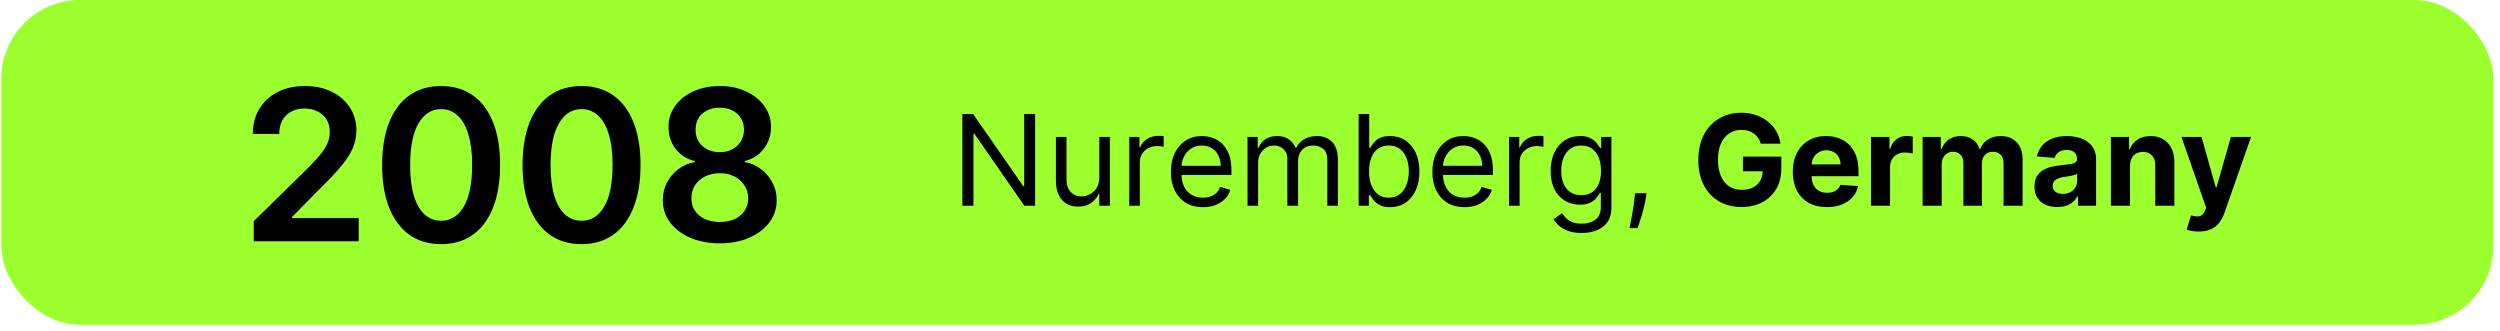
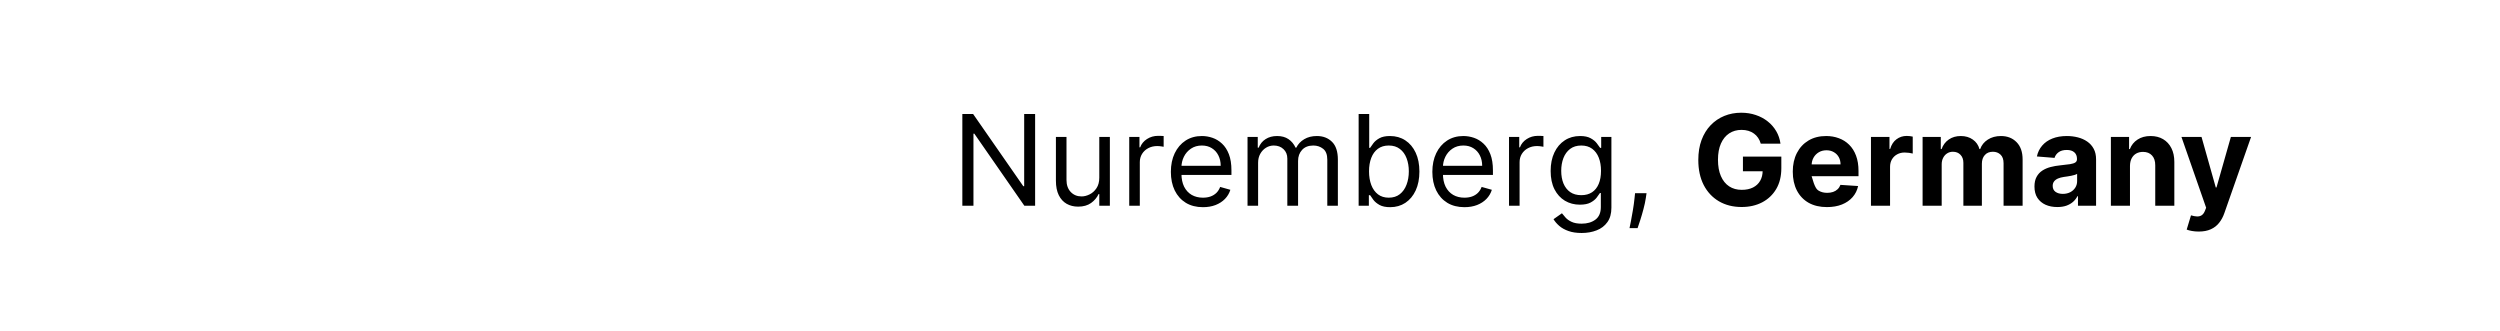
<svg xmlns="http://www.w3.org/2000/svg" width="317" height="42" viewBox="0 0 317 42" fill="none">
-   <rect x="0.163" width="316" height="41.177" rx="10" fill="#9CFF2E" />
-   <path d="M32.174 30.589V28.048L38.915 21.44C39.56 20.789 40.097 20.211 40.527 19.705C40.956 19.199 41.279 18.709 41.494 18.235C41.709 17.761 41.816 17.256 41.816 16.719C41.816 16.105 41.677 15.581 41.399 15.145C41.121 14.702 40.738 14.361 40.252 14.121C39.765 13.881 39.212 13.761 38.593 13.761C37.954 13.761 37.395 13.893 36.914 14.159C36.434 14.418 36.061 14.788 35.796 15.268C35.537 15.748 35.407 16.32 35.407 16.984H32.06C32.06 15.752 32.342 14.68 32.904 13.77C33.467 12.86 34.241 12.155 35.227 11.656C36.219 11.157 37.357 10.907 38.64 10.907C39.942 10.907 41.086 11.15 42.072 11.637C43.058 12.124 43.823 12.79 44.366 13.637C44.916 14.484 45.191 15.451 45.191 16.538C45.191 17.265 45.052 17.98 44.774 18.681C44.496 19.383 44.006 20.16 43.304 21.013C42.609 21.866 41.633 22.9 40.375 24.113L37.028 27.517V27.65H45.485V30.589H32.174ZM55.933 30.958C54.371 30.958 53.032 30.563 51.913 29.773C50.8 28.977 49.944 27.83 49.344 26.332C48.749 24.828 48.452 23.017 48.452 20.899C48.459 18.782 48.759 16.981 49.353 15.496C49.953 14.004 50.81 12.866 51.922 12.083C53.041 11.299 54.378 10.907 55.933 10.907C57.487 10.907 58.824 11.299 59.943 12.083C61.062 12.866 61.918 14.004 62.512 15.496C63.112 16.987 63.413 18.788 63.413 20.899C63.413 23.023 63.112 24.837 62.512 26.341C61.918 27.839 61.062 28.983 59.943 29.773C58.831 30.563 57.494 30.958 55.933 30.958ZM55.933 27.991C57.146 27.991 58.104 27.394 58.805 26.199C59.513 24.998 59.867 23.232 59.867 20.899C59.867 19.357 59.706 18.062 59.383 17.012C59.061 15.963 58.606 15.173 58.018 14.642C57.431 14.105 56.735 13.836 55.933 13.836C54.725 13.836 53.771 14.437 53.069 15.638C52.368 16.832 52.014 18.586 52.008 20.899C52.001 22.448 52.156 23.75 52.472 24.805C52.794 25.861 53.25 26.657 53.837 27.195C54.425 27.726 55.124 27.991 55.933 27.991ZM73.739 30.958C72.178 30.958 70.838 30.563 69.72 29.773C68.607 28.977 67.751 27.83 67.15 26.332C66.556 24.828 66.259 23.017 66.259 20.899C66.266 18.782 66.566 16.981 67.16 15.496C67.76 14.004 68.617 12.866 69.729 12.083C70.848 11.299 72.185 10.907 73.739 10.907C75.294 10.907 76.631 11.299 77.75 12.083C78.868 12.866 79.725 14.004 80.319 15.496C80.919 16.987 81.22 18.788 81.22 20.899C81.22 23.023 80.919 24.837 80.319 26.341C79.725 27.839 78.868 28.983 77.75 29.773C76.637 30.563 75.301 30.958 73.739 30.958ZM73.739 27.991C74.953 27.991 75.91 27.394 76.612 26.199C77.32 24.998 77.674 23.232 77.674 20.899C77.674 19.357 77.513 18.062 77.19 17.012C76.868 15.963 76.413 15.173 75.825 14.642C75.237 14.105 74.542 13.836 73.739 13.836C72.532 13.836 71.578 14.437 70.876 15.638C70.175 16.832 69.821 18.586 69.814 20.899C69.808 22.448 69.963 23.75 70.279 24.805C70.601 25.861 71.056 26.657 71.644 27.195C72.232 27.726 72.93 27.991 73.739 27.991ZM91.271 30.854C89.862 30.854 88.611 30.617 87.517 30.143C86.43 29.669 85.577 29.021 84.957 28.2C84.344 27.372 84.041 26.433 84.047 25.384C84.041 24.569 84.218 23.82 84.578 23.137C84.938 22.454 85.425 21.886 86.038 21.43C86.657 20.969 87.346 20.675 88.105 20.549V20.416C87.106 20.195 86.297 19.686 85.678 18.89C85.065 18.087 84.761 17.161 84.768 16.112C84.761 15.113 85.04 14.222 85.602 13.438C86.165 12.655 86.936 12.038 87.915 11.59C88.895 11.134 90.014 10.907 91.271 10.907C92.516 10.907 93.626 11.134 94.599 11.59C95.579 12.038 96.35 12.655 96.912 13.438C97.481 14.222 97.766 15.113 97.766 16.112C97.766 17.161 97.453 18.087 96.827 18.89C96.208 19.686 95.408 20.195 94.428 20.416V20.549C95.187 20.675 95.87 20.969 96.476 21.43C97.089 21.886 97.576 22.454 97.936 23.137C98.303 23.82 98.486 24.569 98.486 25.384C98.486 26.433 98.176 27.372 97.557 28.2C96.938 29.021 96.084 29.669 94.997 30.143C93.916 30.617 92.674 30.854 91.271 30.854ZM91.271 28.143C91.998 28.143 92.63 28.019 93.168 27.773C93.705 27.52 94.122 27.166 94.419 26.711C94.716 26.256 94.868 25.731 94.874 25.137C94.868 24.518 94.707 23.971 94.391 23.497C94.081 23.017 93.654 22.641 93.111 22.369C92.573 22.097 91.96 21.961 91.271 21.961C90.576 21.961 89.957 22.097 89.413 22.369C88.87 22.641 88.44 23.017 88.124 23.497C87.814 23.971 87.662 24.518 87.669 25.137C87.662 25.731 87.808 26.256 88.105 26.711C88.402 27.16 88.819 27.511 89.356 27.763C89.9 28.016 90.538 28.143 91.271 28.143ZM91.271 19.297C91.865 19.297 92.39 19.177 92.845 18.937C93.306 18.697 93.67 18.362 93.935 17.932C94.201 17.502 94.337 17.006 94.343 16.444C94.337 15.887 94.204 15.401 93.945 14.984C93.686 14.56 93.326 14.235 92.864 14.007C92.403 13.773 91.872 13.656 91.271 13.656C90.658 13.656 90.118 13.773 89.65 14.007C89.189 14.235 88.829 14.56 88.569 14.984C88.317 15.401 88.193 15.887 88.2 16.444C88.193 17.006 88.32 17.502 88.579 17.932C88.844 18.355 89.208 18.691 89.669 18.937C90.137 19.177 90.671 19.297 91.271 19.297Z" fill="black" />
-   <path d="M131.253 14.452V26.089H129.889L123.548 16.952H123.434V26.089H122.025V14.452H123.389L129.753 23.611H129.866V14.452H131.253ZM139.39 22.52V17.361H140.731V26.089H139.39V24.611H139.299C139.095 25.055 138.777 25.431 138.345 25.742C137.913 26.049 137.368 26.202 136.709 26.202C136.163 26.202 135.678 26.083 135.254 25.844C134.83 25.602 134.496 25.238 134.254 24.753C134.012 24.265 133.89 23.649 133.89 22.907V17.361H135.231V22.816C135.231 23.452 135.409 23.96 135.765 24.339C136.125 24.717 136.584 24.907 137.14 24.907C137.474 24.907 137.813 24.822 138.157 24.651C138.506 24.481 138.798 24.219 139.032 23.867C139.271 23.515 139.39 23.066 139.39 22.52ZM143.187 26.089V17.361H144.483V18.68H144.574C144.733 18.248 145.021 17.897 145.437 17.628C145.854 17.36 146.324 17.225 146.846 17.225C146.945 17.225 147.068 17.227 147.216 17.231C147.363 17.235 147.475 17.24 147.551 17.248V18.611C147.505 18.6 147.401 18.583 147.238 18.56C147.079 18.534 146.911 18.52 146.733 18.52C146.308 18.52 145.93 18.61 145.596 18.788C145.267 18.962 145.005 19.204 144.812 19.515C144.623 19.822 144.528 20.172 144.528 20.566V26.089H143.187ZM152.534 26.27C151.693 26.27 150.968 26.085 150.358 25.714C149.752 25.339 149.284 24.816 148.954 24.145C148.629 23.471 148.466 22.687 148.466 21.793C148.466 20.899 148.629 20.111 148.954 19.43C149.284 18.744 149.742 18.21 150.329 17.827C150.92 17.441 151.61 17.248 152.397 17.248C152.852 17.248 153.301 17.323 153.744 17.475C154.187 17.627 154.591 17.873 154.954 18.214C155.318 18.551 155.608 18.998 155.824 19.555C156.04 20.111 156.147 20.797 156.147 21.611V22.18H149.42V21.02H154.784C154.784 20.528 154.685 20.089 154.488 19.702C154.295 19.316 154.019 19.011 153.659 18.788C153.303 18.564 152.882 18.452 152.397 18.452C151.863 18.452 151.401 18.585 151.011 18.85C150.625 19.111 150.327 19.452 150.119 19.873C149.911 20.293 149.807 20.744 149.807 21.225V21.998C149.807 22.657 149.92 23.215 150.147 23.674C150.379 24.128 150.699 24.475 151.108 24.714C151.517 24.948 151.992 25.066 152.534 25.066C152.886 25.066 153.204 25.017 153.488 24.918C153.776 24.816 154.024 24.664 154.233 24.464C154.441 24.259 154.602 24.005 154.716 23.702L156.011 24.066C155.875 24.505 155.646 24.892 155.324 25.225C155.002 25.555 154.604 25.812 154.13 25.998C153.657 26.18 153.125 26.27 152.534 26.27ZM158.187 26.089V17.361H159.483V18.725H159.596C159.778 18.259 160.072 17.897 160.477 17.64C160.882 17.378 161.369 17.248 161.937 17.248C162.513 17.248 162.992 17.378 163.375 17.64C163.761 17.897 164.062 18.259 164.278 18.725H164.369C164.593 18.274 164.928 17.916 165.375 17.651C165.822 17.382 166.358 17.248 166.983 17.248C167.763 17.248 168.401 17.492 168.897 17.981C169.394 18.465 169.642 19.221 169.642 20.248V26.089H168.301V20.248C168.301 19.604 168.125 19.143 167.772 18.867C167.42 18.59 167.005 18.452 166.528 18.452C165.915 18.452 165.439 18.638 165.102 19.009C164.765 19.377 164.596 19.842 164.596 20.407V26.089H163.233V20.111C163.233 19.615 163.072 19.215 162.75 18.913C162.428 18.606 162.013 18.452 161.505 18.452C161.157 18.452 160.831 18.545 160.528 18.731C160.229 18.916 159.986 19.174 159.801 19.503C159.619 19.829 159.528 20.206 159.528 20.634V26.089H158.187ZM172.275 26.089V14.452H173.616V18.748H173.73C173.828 18.596 173.965 18.403 174.139 18.168C174.317 17.93 174.571 17.717 174.9 17.532C175.234 17.342 175.684 17.248 176.253 17.248C176.987 17.248 177.635 17.431 178.196 17.799C178.756 18.166 179.194 18.687 179.508 19.361C179.823 20.036 179.98 20.831 179.98 21.748C179.98 22.672 179.823 23.473 179.508 24.151C179.194 24.825 178.758 25.348 178.201 25.719C177.645 26.087 177.003 26.27 176.275 26.27C175.715 26.27 175.266 26.178 174.929 25.992C174.592 25.803 174.332 25.589 174.15 25.35C173.968 25.108 173.828 24.907 173.73 24.748H173.571V26.089H172.275ZM173.593 21.725C173.593 22.384 173.69 22.965 173.883 23.469C174.076 23.969 174.359 24.361 174.73 24.645C175.101 24.926 175.556 25.066 176.093 25.066C176.654 25.066 177.122 24.918 177.497 24.623C177.876 24.323 178.16 23.922 178.349 23.418C178.542 22.911 178.639 22.346 178.639 21.725C178.639 21.111 178.544 20.558 178.355 20.066C178.169 19.57 177.887 19.178 177.508 18.89C177.133 18.598 176.662 18.452 176.093 18.452C175.548 18.452 175.09 18.59 174.718 18.867C174.347 19.14 174.067 19.522 173.878 20.015C173.688 20.503 173.593 21.073 173.593 21.725ZM185.69 26.27C184.849 26.27 184.124 26.085 183.514 25.714C182.908 25.339 182.44 24.816 182.111 24.145C181.785 23.471 181.622 22.687 181.622 21.793C181.622 20.899 181.785 20.111 182.111 19.43C182.44 18.744 182.898 18.21 183.486 17.827C184.076 17.441 184.766 17.248 185.554 17.248C186.008 17.248 186.457 17.323 186.9 17.475C187.343 17.627 187.747 17.873 188.111 18.214C188.474 18.551 188.764 18.998 188.98 19.555C189.196 20.111 189.304 20.797 189.304 21.611V22.18H182.576V21.02H187.94C187.94 20.528 187.842 20.089 187.645 19.702C187.451 19.316 187.175 19.011 186.815 18.788C186.459 18.564 186.039 18.452 185.554 18.452C185.02 18.452 184.557 18.585 184.167 18.85C183.781 19.111 183.484 19.452 183.275 19.873C183.067 20.293 182.963 20.744 182.963 21.225V21.998C182.963 22.657 183.076 23.215 183.304 23.674C183.535 24.128 183.855 24.475 184.264 24.714C184.673 24.948 185.148 25.066 185.69 25.066C186.042 25.066 186.361 25.017 186.645 24.918C186.932 24.816 187.181 24.664 187.389 24.464C187.597 24.259 187.758 24.005 187.872 23.702L189.167 24.066C189.031 24.505 188.802 24.892 188.48 25.225C188.158 25.555 187.76 25.812 187.287 25.998C186.813 26.18 186.281 26.27 185.69 26.27ZM191.343 26.089V17.361H192.639V18.68H192.73C192.889 18.248 193.177 17.897 193.593 17.628C194.01 17.36 194.48 17.225 195.003 17.225C195.101 17.225 195.224 17.227 195.372 17.231C195.52 17.235 195.631 17.24 195.707 17.248V18.611C195.662 18.6 195.557 18.583 195.395 18.56C195.236 18.534 195.067 18.52 194.889 18.52C194.465 18.52 194.086 18.61 193.753 18.788C193.423 18.962 193.162 19.204 192.968 19.515C192.779 19.822 192.684 20.172 192.684 20.566V26.089H191.343ZM200.554 29.543C199.906 29.543 199.349 29.46 198.883 29.293C198.417 29.13 198.029 28.914 197.718 28.645C197.412 28.38 197.167 28.096 196.986 27.793L198.054 27.043C198.175 27.202 198.328 27.384 198.514 27.589C198.7 27.797 198.953 27.977 199.275 28.128C199.601 28.284 200.027 28.361 200.554 28.361C201.258 28.361 201.84 28.191 202.298 27.85C202.756 27.509 202.986 26.975 202.986 26.248V24.475H202.872C202.773 24.634 202.633 24.831 202.451 25.066C202.273 25.297 202.016 25.503 201.679 25.685C201.345 25.863 200.895 25.952 200.326 25.952C199.622 25.952 198.989 25.786 198.429 25.452C197.872 25.119 197.431 24.634 197.105 23.998C196.783 23.361 196.622 22.589 196.622 21.68C196.622 20.786 196.779 20.007 197.093 19.344C197.408 18.678 197.845 18.163 198.406 17.799C198.967 17.431 199.614 17.248 200.349 17.248C200.917 17.248 201.368 17.342 201.701 17.532C202.039 17.717 202.296 17.93 202.474 18.168C202.656 18.403 202.796 18.596 202.895 18.748H203.031V17.361H204.326V26.339C204.326 27.089 204.156 27.698 203.815 28.168C203.478 28.642 203.023 28.988 202.451 29.208C201.883 29.431 201.251 29.543 200.554 29.543ZM200.508 24.748C201.046 24.748 201.501 24.625 201.872 24.378C202.243 24.132 202.525 23.778 202.718 23.316C202.912 22.854 203.008 22.301 203.008 21.657C203.008 21.028 202.914 20.473 202.724 19.992C202.535 19.511 202.254 19.134 201.883 18.861C201.512 18.589 201.054 18.452 200.508 18.452C199.94 18.452 199.467 18.596 199.088 18.884C198.713 19.172 198.431 19.558 198.241 20.043C198.056 20.528 197.963 21.066 197.963 21.657C197.963 22.263 198.057 22.799 198.247 23.265C198.44 23.727 198.724 24.09 199.099 24.356C199.478 24.617 199.948 24.748 200.508 24.748ZM208.781 24.498L208.69 25.111C208.626 25.543 208.527 26.005 208.395 26.498C208.266 26.99 208.131 27.454 207.991 27.89C207.851 28.325 207.736 28.672 207.645 28.93H206.622C206.671 28.687 206.736 28.367 206.815 27.969C206.895 27.572 206.974 27.127 207.054 26.634C207.137 26.145 207.205 25.645 207.258 25.134L207.326 24.498H208.781ZM223.265 18.214C223.186 17.937 223.074 17.693 222.93 17.481C222.786 17.265 222.61 17.083 222.402 16.935C222.197 16.784 221.962 16.668 221.697 16.589C221.436 16.509 221.146 16.469 220.828 16.469C220.233 16.469 219.71 16.617 219.26 16.913C218.813 17.208 218.464 17.638 218.214 18.202C217.964 18.763 217.839 19.448 217.839 20.259C217.839 21.07 217.962 21.759 218.209 22.327C218.455 22.895 218.803 23.329 219.254 23.628C219.705 23.924 220.237 24.072 220.851 24.072C221.407 24.072 221.883 23.973 222.277 23.776C222.674 23.575 222.977 23.293 223.186 22.93C223.398 22.566 223.504 22.136 223.504 21.64L224.004 21.714H221.004V19.861H225.873V21.327C225.873 22.35 225.657 23.229 225.226 23.964C224.794 24.695 224.199 25.259 223.441 25.657C222.684 26.051 221.816 26.248 220.839 26.248C219.748 26.248 218.79 26.007 217.964 25.526C217.138 25.041 216.495 24.354 216.032 23.464C215.574 22.57 215.345 21.509 215.345 20.282C215.345 19.339 215.481 18.498 215.754 17.759C216.031 17.017 216.417 16.388 216.913 15.873C217.409 15.358 217.987 14.966 218.646 14.697C219.305 14.428 220.019 14.293 220.788 14.293C221.447 14.293 222.061 14.39 222.629 14.583C223.197 14.772 223.701 15.041 224.14 15.39C224.584 15.738 224.945 16.153 225.226 16.634C225.506 17.111 225.686 17.638 225.765 18.214H223.265ZM231.653 26.259C230.755 26.259 229.983 26.077 229.335 25.714C228.691 25.346 228.195 24.827 227.846 24.157C227.498 23.483 227.324 22.685 227.324 21.765C227.324 20.867 227.498 20.079 227.846 19.401C228.195 18.723 228.685 18.195 229.318 17.816C229.954 17.437 230.7 17.248 231.557 17.248C232.132 17.248 232.668 17.34 233.165 17.526C233.665 17.708 234.1 17.983 234.471 18.35C234.846 18.717 235.138 19.18 235.346 19.736C235.555 20.289 235.659 20.937 235.659 21.68V22.344H228.29V20.844H233.38C233.38 20.496 233.305 20.187 233.153 19.918C233.002 19.649 232.791 19.439 232.522 19.288C232.257 19.132 231.949 19.055 231.596 19.055C231.229 19.055 230.903 19.14 230.619 19.31C230.339 19.477 230.119 19.702 229.96 19.986C229.801 20.267 229.719 20.579 229.716 20.924V22.35C229.716 22.782 229.795 23.155 229.954 23.469C230.117 23.784 230.346 24.026 230.642 24.197C230.937 24.367 231.288 24.452 231.693 24.452C231.962 24.452 232.208 24.414 232.432 24.339C232.655 24.263 232.846 24.149 233.005 23.998C233.165 23.846 233.286 23.661 233.369 23.441L235.608 23.589C235.494 24.127 235.261 24.596 234.909 24.998C234.56 25.395 234.11 25.706 233.557 25.93C233.007 26.149 232.373 26.259 231.653 26.259ZM237.238 26.089V17.361H239.585V18.884H239.676C239.835 18.342 240.102 17.933 240.477 17.657C240.852 17.377 241.284 17.236 241.772 17.236C241.894 17.236 242.024 17.244 242.165 17.259C242.305 17.274 242.428 17.295 242.534 17.322V19.469C242.42 19.435 242.263 19.405 242.062 19.378C241.861 19.352 241.678 19.339 241.511 19.339C241.155 19.339 240.837 19.416 240.557 19.572C240.28 19.723 240.06 19.935 239.897 20.208C239.738 20.481 239.659 20.795 239.659 21.151V26.089H237.238ZM243.785 26.089V17.361H246.092V18.901H246.194C246.376 18.39 246.679 17.986 247.103 17.691C247.528 17.395 248.035 17.248 248.626 17.248C249.225 17.248 249.734 17.397 250.155 17.697C250.575 17.992 250.855 18.393 250.995 18.901H251.086C251.264 18.401 251.586 18.002 252.052 17.702C252.522 17.399 253.077 17.248 253.717 17.248C254.531 17.248 255.192 17.507 255.7 18.026C256.211 18.541 256.467 19.272 256.467 20.219V26.089H254.052V20.697C254.052 20.212 253.924 19.848 253.666 19.606C253.408 19.363 253.086 19.242 252.7 19.242C252.261 19.242 251.918 19.382 251.672 19.663C251.425 19.939 251.302 20.305 251.302 20.759V26.089H248.956V20.645C248.956 20.217 248.833 19.877 248.586 19.623C248.344 19.369 248.024 19.242 247.626 19.242C247.357 19.242 247.115 19.31 246.899 19.447C246.687 19.579 246.518 19.767 246.393 20.009C246.268 20.248 246.206 20.528 246.206 20.85V26.089H243.785ZM260.868 26.253C260.311 26.253 259.815 26.157 259.379 25.964C258.943 25.767 258.599 25.477 258.345 25.094C258.095 24.708 257.97 24.227 257.97 23.651C257.97 23.166 258.059 22.759 258.237 22.43C258.415 22.1 258.657 21.835 258.964 21.634C259.271 21.433 259.62 21.282 260.01 21.18C260.404 21.077 260.816 21.005 261.248 20.964C261.756 20.911 262.165 20.861 262.476 20.816C262.786 20.767 263.012 20.695 263.152 20.6C263.292 20.505 263.362 20.365 263.362 20.18V20.145C263.362 19.786 263.248 19.507 263.021 19.31C262.798 19.113 262.479 19.015 262.066 19.015C261.631 19.015 261.284 19.111 261.027 19.305C260.769 19.494 260.599 19.733 260.515 20.02L258.277 19.839C258.39 19.308 258.614 18.85 258.947 18.464C259.281 18.073 259.71 17.774 260.237 17.566C260.767 17.354 261.381 17.248 262.078 17.248C262.563 17.248 263.027 17.305 263.47 17.418C263.917 17.532 264.313 17.708 264.657 17.947C265.006 18.185 265.281 18.492 265.481 18.867C265.682 19.238 265.782 19.683 265.782 20.202V26.089H263.487V24.878H263.419C263.279 25.151 263.091 25.392 262.856 25.6C262.621 25.805 262.339 25.965 262.01 26.083C261.68 26.197 261.299 26.253 260.868 26.253ZM261.561 24.583C261.917 24.583 262.231 24.513 262.504 24.373C262.777 24.229 262.991 24.036 263.146 23.793C263.301 23.551 263.379 23.276 263.379 22.969V22.043C263.303 22.092 263.199 22.138 263.066 22.18C262.938 22.217 262.792 22.253 262.629 22.288C262.466 22.318 262.303 22.346 262.14 22.373C261.977 22.395 261.83 22.416 261.697 22.435C261.413 22.477 261.165 22.543 260.953 22.634C260.741 22.725 260.576 22.848 260.459 23.003C260.341 23.155 260.282 23.344 260.282 23.572C260.282 23.901 260.402 24.153 260.64 24.327C260.883 24.498 261.19 24.583 261.561 24.583ZM270.081 21.043V26.089H267.66V17.361H269.967V18.901H270.069C270.263 18.393 270.586 17.992 271.041 17.697C271.495 17.397 272.047 17.248 272.694 17.248C273.3 17.248 273.829 17.38 274.28 17.645C274.73 17.911 275.081 18.289 275.331 18.782C275.581 19.27 275.706 19.854 275.706 20.532V26.089H273.285V20.964C273.289 20.43 273.153 20.013 272.876 19.714C272.6 19.411 272.219 19.259 271.734 19.259C271.408 19.259 271.12 19.329 270.87 19.469C270.624 19.61 270.431 19.814 270.291 20.083C270.155 20.348 270.084 20.668 270.081 21.043ZM278.795 29.361C278.488 29.361 278.2 29.337 277.932 29.288C277.666 29.242 277.447 29.183 277.272 29.111L277.818 27.305C278.102 27.392 278.358 27.439 278.585 27.447C278.816 27.454 279.015 27.401 279.182 27.288C279.352 27.174 279.49 26.981 279.596 26.708L279.738 26.339L276.608 17.361H279.153L280.96 23.77H281.051L282.875 17.361H285.437L282.045 27.032C281.882 27.502 281.661 27.911 281.38 28.259C281.104 28.611 280.754 28.882 280.329 29.072C279.905 29.265 279.394 29.361 278.795 29.361Z" fill="black" />
+   <path d="M131.253 14.452V26.089H129.889L123.548 16.952H123.434V26.089H122.025V14.452H123.389L129.753 23.611H129.866V14.452H131.253ZM139.39 22.52V17.361H140.731V26.089H139.39V24.611H139.299C139.095 25.055 138.777 25.431 138.345 25.742C137.913 26.049 137.368 26.202 136.709 26.202C136.163 26.202 135.678 26.083 135.254 25.844C134.83 25.602 134.496 25.238 134.254 24.753C134.012 24.265 133.89 23.649 133.89 22.907V17.361H135.231V22.816C135.231 23.452 135.409 23.96 135.765 24.339C136.125 24.717 136.584 24.907 137.14 24.907C137.474 24.907 137.813 24.822 138.157 24.651C138.506 24.481 138.798 24.219 139.032 23.867C139.271 23.515 139.39 23.066 139.39 22.52ZM143.187 26.089V17.361H144.483V18.68H144.574C144.733 18.248 145.021 17.897 145.437 17.628C145.854 17.36 146.324 17.225 146.846 17.225C146.945 17.225 147.068 17.227 147.216 17.231C147.363 17.235 147.475 17.24 147.551 17.248V18.611C147.505 18.6 147.401 18.583 147.238 18.56C147.079 18.534 146.911 18.52 146.733 18.52C146.308 18.52 145.93 18.61 145.596 18.788C145.267 18.962 145.005 19.204 144.812 19.515C144.623 19.822 144.528 20.172 144.528 20.566V26.089H143.187ZM152.534 26.27C151.693 26.27 150.968 26.085 150.358 25.714C149.752 25.339 149.284 24.816 148.954 24.145C148.629 23.471 148.466 22.687 148.466 21.793C148.466 20.899 148.629 20.111 148.954 19.43C149.284 18.744 149.742 18.21 150.329 17.827C150.92 17.441 151.61 17.248 152.397 17.248C152.852 17.248 153.301 17.323 153.744 17.475C154.187 17.627 154.591 17.873 154.954 18.214C155.318 18.551 155.608 18.998 155.824 19.555C156.04 20.111 156.147 20.797 156.147 21.611V22.18H149.42V21.02H154.784C154.784 20.528 154.685 20.089 154.488 19.702C154.295 19.316 154.019 19.011 153.659 18.788C153.303 18.564 152.882 18.452 152.397 18.452C151.863 18.452 151.401 18.585 151.011 18.85C150.625 19.111 150.327 19.452 150.119 19.873C149.911 20.293 149.807 20.744 149.807 21.225V21.998C149.807 22.657 149.92 23.215 150.147 23.674C150.379 24.128 150.699 24.475 151.108 24.714C151.517 24.948 151.992 25.066 152.534 25.066C152.886 25.066 153.204 25.017 153.488 24.918C153.776 24.816 154.024 24.664 154.233 24.464C154.441 24.259 154.602 24.005 154.716 23.702L156.011 24.066C155.875 24.505 155.646 24.892 155.324 25.225C155.002 25.555 154.604 25.812 154.13 25.998C153.657 26.18 153.125 26.27 152.534 26.27ZM158.187 26.089V17.361H159.483V18.725H159.596C159.778 18.259 160.072 17.897 160.477 17.64C160.882 17.378 161.369 17.248 161.937 17.248C162.513 17.248 162.992 17.378 163.375 17.64C163.761 17.897 164.062 18.259 164.278 18.725H164.369C164.593 18.274 164.928 17.916 165.375 17.651C165.822 17.382 166.358 17.248 166.983 17.248C167.763 17.248 168.401 17.492 168.897 17.981C169.394 18.465 169.642 19.221 169.642 20.248V26.089H168.301V20.248C168.301 19.604 168.125 19.143 167.772 18.867C167.42 18.59 167.005 18.452 166.528 18.452C165.915 18.452 165.439 18.638 165.102 19.009C164.765 19.377 164.596 19.842 164.596 20.407V26.089H163.233V20.111C163.233 19.615 163.072 19.215 162.75 18.913C162.428 18.606 162.013 18.452 161.505 18.452C161.157 18.452 160.831 18.545 160.528 18.731C160.229 18.916 159.986 19.174 159.801 19.503C159.619 19.829 159.528 20.206 159.528 20.634V26.089H158.187ZM172.275 26.089V14.452H173.616V18.748H173.73C173.828 18.596 173.965 18.403 174.139 18.168C174.317 17.93 174.571 17.717 174.9 17.532C175.234 17.342 175.684 17.248 176.253 17.248C176.987 17.248 177.635 17.431 178.196 17.799C178.756 18.166 179.194 18.687 179.508 19.361C179.823 20.036 179.98 20.831 179.98 21.748C179.98 22.672 179.823 23.473 179.508 24.151C179.194 24.825 178.758 25.348 178.201 25.719C177.645 26.087 177.003 26.27 176.275 26.27C175.715 26.27 175.266 26.178 174.929 25.992C174.592 25.803 174.332 25.589 174.15 25.35C173.968 25.108 173.828 24.907 173.73 24.748H173.571V26.089H172.275ZM173.593 21.725C173.593 22.384 173.69 22.965 173.883 23.469C174.076 23.969 174.359 24.361 174.73 24.645C175.101 24.926 175.556 25.066 176.093 25.066C176.654 25.066 177.122 24.918 177.497 24.623C177.876 24.323 178.16 23.922 178.349 23.418C178.542 22.911 178.639 22.346 178.639 21.725C178.639 21.111 178.544 20.558 178.355 20.066C178.169 19.57 177.887 19.178 177.508 18.89C177.133 18.598 176.662 18.452 176.093 18.452C175.548 18.452 175.09 18.59 174.718 18.867C174.347 19.14 174.067 19.522 173.878 20.015C173.688 20.503 173.593 21.073 173.593 21.725ZM185.69 26.27C184.849 26.27 184.124 26.085 183.514 25.714C182.908 25.339 182.44 24.816 182.111 24.145C181.785 23.471 181.622 22.687 181.622 21.793C181.622 20.899 181.785 20.111 182.111 19.43C182.44 18.744 182.898 18.21 183.486 17.827C184.076 17.441 184.766 17.248 185.554 17.248C186.008 17.248 186.457 17.323 186.9 17.475C187.343 17.627 187.747 17.873 188.111 18.214C188.474 18.551 188.764 18.998 188.98 19.555C189.196 20.111 189.304 20.797 189.304 21.611V22.18H182.576V21.02H187.94C187.94 20.528 187.842 20.089 187.645 19.702C187.451 19.316 187.175 19.011 186.815 18.788C186.459 18.564 186.039 18.452 185.554 18.452C185.02 18.452 184.557 18.585 184.167 18.85C183.781 19.111 183.484 19.452 183.275 19.873C183.067 20.293 182.963 20.744 182.963 21.225V21.998C182.963 22.657 183.076 23.215 183.304 23.674C183.535 24.128 183.855 24.475 184.264 24.714C184.673 24.948 185.148 25.066 185.69 25.066C186.042 25.066 186.361 25.017 186.645 24.918C186.932 24.816 187.181 24.664 187.389 24.464C187.597 24.259 187.758 24.005 187.872 23.702L189.167 24.066C189.031 24.505 188.802 24.892 188.48 25.225C188.158 25.555 187.76 25.812 187.287 25.998C186.813 26.18 186.281 26.27 185.69 26.27ZM191.343 26.089V17.361H192.639V18.68H192.73C192.889 18.248 193.177 17.897 193.593 17.628C194.01 17.36 194.48 17.225 195.003 17.225C195.101 17.225 195.224 17.227 195.372 17.231C195.52 17.235 195.631 17.24 195.707 17.248V18.611C195.662 18.6 195.557 18.583 195.395 18.56C195.236 18.534 195.067 18.52 194.889 18.52C194.465 18.52 194.086 18.61 193.753 18.788C193.423 18.962 193.162 19.204 192.968 19.515C192.779 19.822 192.684 20.172 192.684 20.566V26.089H191.343ZM200.554 29.543C199.906 29.543 199.349 29.46 198.883 29.293C198.417 29.13 198.029 28.914 197.718 28.645C197.412 28.38 197.167 28.096 196.986 27.793L198.054 27.043C198.175 27.202 198.328 27.384 198.514 27.589C198.7 27.797 198.953 27.977 199.275 28.128C199.601 28.284 200.027 28.361 200.554 28.361C201.258 28.361 201.84 28.191 202.298 27.85C202.756 27.509 202.986 26.975 202.986 26.248V24.475H202.872C202.773 24.634 202.633 24.831 202.451 25.066C202.273 25.297 202.016 25.503 201.679 25.685C201.345 25.863 200.895 25.952 200.326 25.952C199.622 25.952 198.989 25.786 198.429 25.452C197.872 25.119 197.431 24.634 197.105 23.998C196.783 23.361 196.622 22.589 196.622 21.68C196.622 20.786 196.779 20.007 197.093 19.344C197.408 18.678 197.845 18.163 198.406 17.799C198.967 17.431 199.614 17.248 200.349 17.248C200.917 17.248 201.368 17.342 201.701 17.532C202.039 17.717 202.296 17.93 202.474 18.168C202.656 18.403 202.796 18.596 202.895 18.748H203.031V17.361H204.326V26.339C204.326 27.089 204.156 27.698 203.815 28.168C203.478 28.642 203.023 28.988 202.451 29.208C201.883 29.431 201.251 29.543 200.554 29.543ZM200.508 24.748C201.046 24.748 201.501 24.625 201.872 24.378C202.243 24.132 202.525 23.778 202.718 23.316C202.912 22.854 203.008 22.301 203.008 21.657C203.008 21.028 202.914 20.473 202.724 19.992C202.535 19.511 202.254 19.134 201.883 18.861C201.512 18.589 201.054 18.452 200.508 18.452C199.94 18.452 199.467 18.596 199.088 18.884C198.713 19.172 198.431 19.558 198.241 20.043C198.056 20.528 197.963 21.066 197.963 21.657C197.963 22.263 198.057 22.799 198.247 23.265C198.44 23.727 198.724 24.09 199.099 24.356C199.478 24.617 199.948 24.748 200.508 24.748ZM208.781 24.498L208.69 25.111C208.626 25.543 208.527 26.005 208.395 26.498C208.266 26.99 208.131 27.454 207.991 27.89C207.851 28.325 207.736 28.672 207.645 28.93H206.622C206.671 28.687 206.736 28.367 206.815 27.969C206.895 27.572 206.974 27.127 207.054 26.634C207.137 26.145 207.205 25.645 207.258 25.134L207.326 24.498H208.781ZM223.265 18.214C223.186 17.937 223.074 17.693 222.93 17.481C222.786 17.265 222.61 17.083 222.402 16.935C222.197 16.784 221.962 16.668 221.697 16.589C221.436 16.509 221.146 16.469 220.828 16.469C220.233 16.469 219.71 16.617 219.26 16.913C218.813 17.208 218.464 17.638 218.214 18.202C217.964 18.763 217.839 19.448 217.839 20.259C217.839 21.07 217.962 21.759 218.209 22.327C218.455 22.895 218.803 23.329 219.254 23.628C219.705 23.924 220.237 24.072 220.851 24.072C221.407 24.072 221.883 23.973 222.277 23.776C222.674 23.575 222.977 23.293 223.186 22.93C223.398 22.566 223.504 22.136 223.504 21.64L224.004 21.714H221.004V19.861H225.873V21.327C225.873 22.35 225.657 23.229 225.226 23.964C224.794 24.695 224.199 25.259 223.441 25.657C222.684 26.051 221.816 26.248 220.839 26.248C219.748 26.248 218.79 26.007 217.964 25.526C217.138 25.041 216.495 24.354 216.032 23.464C215.574 22.57 215.345 21.509 215.345 20.282C215.345 19.339 215.481 18.498 215.754 17.759C216.031 17.017 216.417 16.388 216.913 15.873C217.409 15.358 217.987 14.966 218.646 14.697C219.305 14.428 220.019 14.293 220.788 14.293C221.447 14.293 222.061 14.39 222.629 14.583C223.197 14.772 223.701 15.041 224.14 15.39C224.584 15.738 224.945 16.153 225.226 16.634C225.506 17.111 225.686 17.638 225.765 18.214H223.265ZM231.653 26.259C230.755 26.259 229.983 26.077 229.335 25.714C228.691 25.346 228.195 24.827 227.846 24.157C227.498 23.483 227.324 22.685 227.324 21.765C227.324 20.867 227.498 20.079 227.846 19.401C228.195 18.723 228.685 18.195 229.318 17.816C229.954 17.437 230.7 17.248 231.557 17.248C232.132 17.248 232.668 17.34 233.165 17.526C233.665 17.708 234.1 17.983 234.471 18.35C234.846 18.717 235.138 19.18 235.346 19.736C235.555 20.289 235.659 20.937 235.659 21.68V22.344H228.29V20.844H233.38C233.38 20.496 233.305 20.187 233.153 19.918C233.002 19.649 232.791 19.439 232.522 19.288C232.257 19.132 231.949 19.055 231.596 19.055C231.229 19.055 230.903 19.14 230.619 19.31C230.339 19.477 230.119 19.702 229.96 19.986C229.801 20.267 229.719 20.579 229.716 20.924V22.35C230.117 23.784 230.346 24.026 230.642 24.197C230.937 24.367 231.288 24.452 231.693 24.452C231.962 24.452 232.208 24.414 232.432 24.339C232.655 24.263 232.846 24.149 233.005 23.998C233.165 23.846 233.286 23.661 233.369 23.441L235.608 23.589C235.494 24.127 235.261 24.596 234.909 24.998C234.56 25.395 234.11 25.706 233.557 25.93C233.007 26.149 232.373 26.259 231.653 26.259ZM237.238 26.089V17.361H239.585V18.884H239.676C239.835 18.342 240.102 17.933 240.477 17.657C240.852 17.377 241.284 17.236 241.772 17.236C241.894 17.236 242.024 17.244 242.165 17.259C242.305 17.274 242.428 17.295 242.534 17.322V19.469C242.42 19.435 242.263 19.405 242.062 19.378C241.861 19.352 241.678 19.339 241.511 19.339C241.155 19.339 240.837 19.416 240.557 19.572C240.28 19.723 240.06 19.935 239.897 20.208C239.738 20.481 239.659 20.795 239.659 21.151V26.089H237.238ZM243.785 26.089V17.361H246.092V18.901H246.194C246.376 18.39 246.679 17.986 247.103 17.691C247.528 17.395 248.035 17.248 248.626 17.248C249.225 17.248 249.734 17.397 250.155 17.697C250.575 17.992 250.855 18.393 250.995 18.901H251.086C251.264 18.401 251.586 18.002 252.052 17.702C252.522 17.399 253.077 17.248 253.717 17.248C254.531 17.248 255.192 17.507 255.7 18.026C256.211 18.541 256.467 19.272 256.467 20.219V26.089H254.052V20.697C254.052 20.212 253.924 19.848 253.666 19.606C253.408 19.363 253.086 19.242 252.7 19.242C252.261 19.242 251.918 19.382 251.672 19.663C251.425 19.939 251.302 20.305 251.302 20.759V26.089H248.956V20.645C248.956 20.217 248.833 19.877 248.586 19.623C248.344 19.369 248.024 19.242 247.626 19.242C247.357 19.242 247.115 19.31 246.899 19.447C246.687 19.579 246.518 19.767 246.393 20.009C246.268 20.248 246.206 20.528 246.206 20.85V26.089H243.785ZM260.868 26.253C260.311 26.253 259.815 26.157 259.379 25.964C258.943 25.767 258.599 25.477 258.345 25.094C258.095 24.708 257.97 24.227 257.97 23.651C257.97 23.166 258.059 22.759 258.237 22.43C258.415 22.1 258.657 21.835 258.964 21.634C259.271 21.433 259.62 21.282 260.01 21.18C260.404 21.077 260.816 21.005 261.248 20.964C261.756 20.911 262.165 20.861 262.476 20.816C262.786 20.767 263.012 20.695 263.152 20.6C263.292 20.505 263.362 20.365 263.362 20.18V20.145C263.362 19.786 263.248 19.507 263.021 19.31C262.798 19.113 262.479 19.015 262.066 19.015C261.631 19.015 261.284 19.111 261.027 19.305C260.769 19.494 260.599 19.733 260.515 20.02L258.277 19.839C258.39 19.308 258.614 18.85 258.947 18.464C259.281 18.073 259.71 17.774 260.237 17.566C260.767 17.354 261.381 17.248 262.078 17.248C262.563 17.248 263.027 17.305 263.47 17.418C263.917 17.532 264.313 17.708 264.657 17.947C265.006 18.185 265.281 18.492 265.481 18.867C265.682 19.238 265.782 19.683 265.782 20.202V26.089H263.487V24.878H263.419C263.279 25.151 263.091 25.392 262.856 25.6C262.621 25.805 262.339 25.965 262.01 26.083C261.68 26.197 261.299 26.253 260.868 26.253ZM261.561 24.583C261.917 24.583 262.231 24.513 262.504 24.373C262.777 24.229 262.991 24.036 263.146 23.793C263.301 23.551 263.379 23.276 263.379 22.969V22.043C263.303 22.092 263.199 22.138 263.066 22.18C262.938 22.217 262.792 22.253 262.629 22.288C262.466 22.318 262.303 22.346 262.14 22.373C261.977 22.395 261.83 22.416 261.697 22.435C261.413 22.477 261.165 22.543 260.953 22.634C260.741 22.725 260.576 22.848 260.459 23.003C260.341 23.155 260.282 23.344 260.282 23.572C260.282 23.901 260.402 24.153 260.64 24.327C260.883 24.498 261.19 24.583 261.561 24.583ZM270.081 21.043V26.089H267.66V17.361H269.967V18.901H270.069C270.263 18.393 270.586 17.992 271.041 17.697C271.495 17.397 272.047 17.248 272.694 17.248C273.3 17.248 273.829 17.38 274.28 17.645C274.73 17.911 275.081 18.289 275.331 18.782C275.581 19.27 275.706 19.854 275.706 20.532V26.089H273.285V20.964C273.289 20.43 273.153 20.013 272.876 19.714C272.6 19.411 272.219 19.259 271.734 19.259C271.408 19.259 271.12 19.329 270.87 19.469C270.624 19.61 270.431 19.814 270.291 20.083C270.155 20.348 270.084 20.668 270.081 21.043ZM278.795 29.361C278.488 29.361 278.2 29.337 277.932 29.288C277.666 29.242 277.447 29.183 277.272 29.111L277.818 27.305C278.102 27.392 278.358 27.439 278.585 27.447C278.816 27.454 279.015 27.401 279.182 27.288C279.352 27.174 279.49 26.981 279.596 26.708L279.738 26.339L276.608 17.361H279.153L280.96 23.77H281.051L282.875 17.361H285.437L282.045 27.032C281.882 27.502 281.661 27.911 281.38 28.259C281.104 28.611 280.754 28.882 280.329 29.072C279.905 29.265 279.394 29.361 278.795 29.361Z" fill="black" />
</svg>